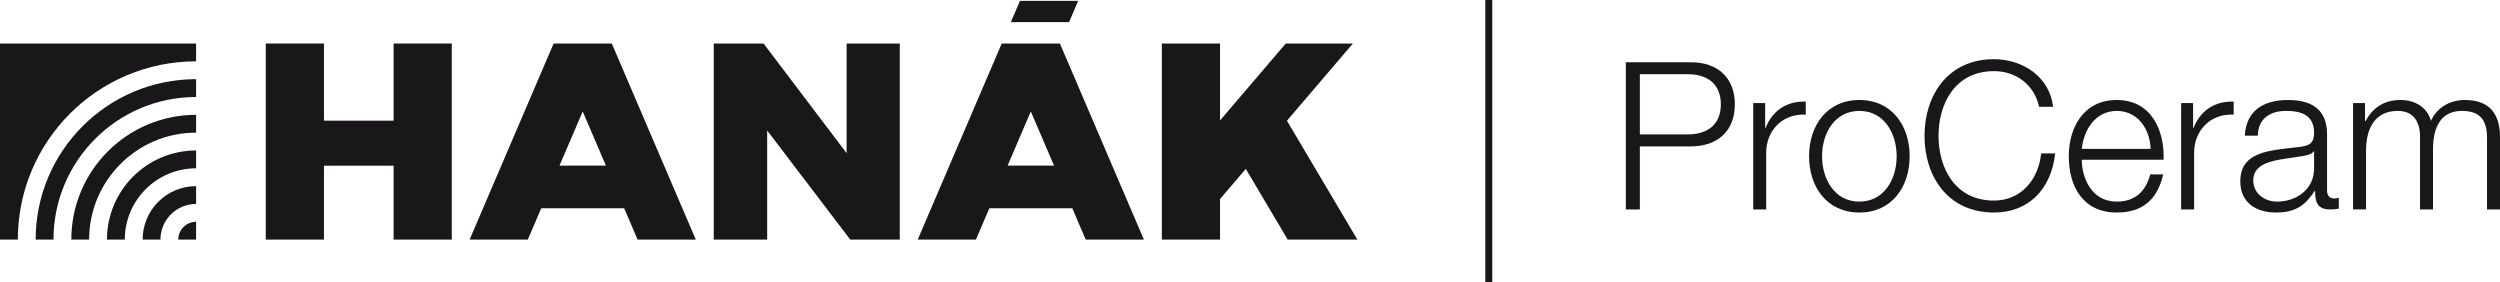
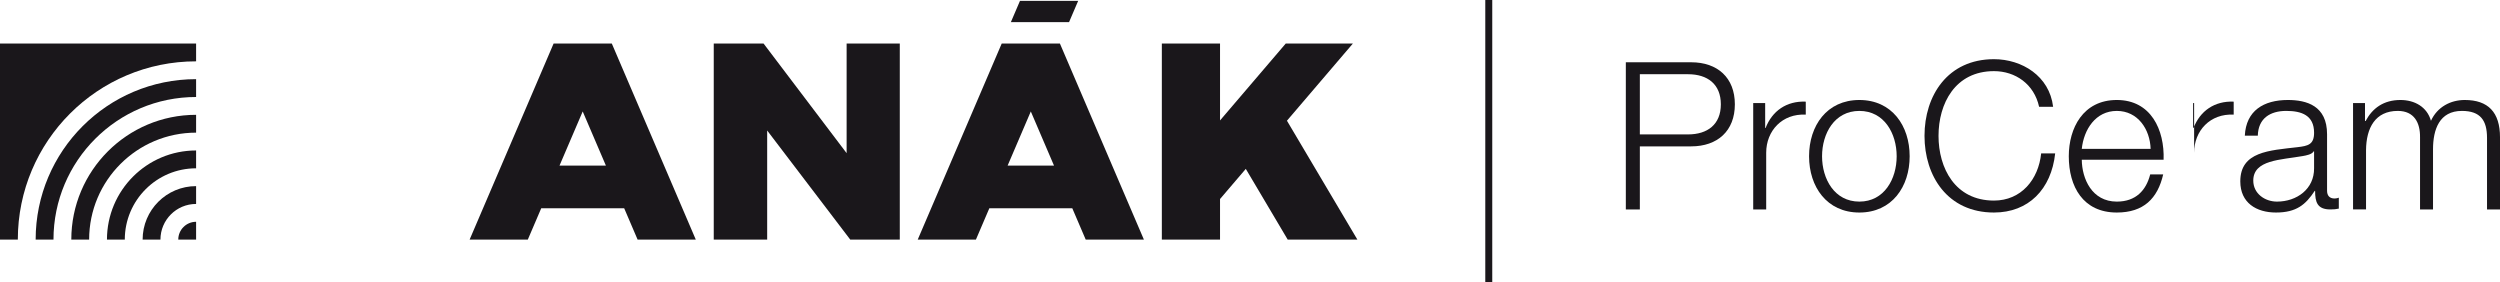
<svg xmlns="http://www.w3.org/2000/svg" version="1.1" id="Vrstva_1" x="0px" y="0px" width="2821.802px" height="318.6px" viewBox="0 0.002 2821.802 318.6" enable-background="new 0 0.002 2821.802 318.6" xml:space="preserve">
  <g>
    <g>
      <polygon fill="#1A171B" points="1452.597,136.25 1527.055,49.109 1451.273,49.109 1377.076,135.948 1377.076,49.109     1311.394,49.109 1311.394,270.452 1377.076,270.452 1377.076,224.641 1406.158,190.604 1453.469,270.452 1532.114,270.452   " />
      <path fill="#1A171B" d="M1196.351,49.109h-0.023h-65.654h-0.026l0.012,0.028l-94.807,221.315h65.68l15.147-35.363h93.64    l15.149,35.363h65.678l-94.807-221.315L1196.351,49.109z M1137.309,186.937l26.192-61.142l26.189,61.142H1137.309z" />
      <path fill="#1A171B" d="M160.978,270.452h20.119c0-22.225,18.021-40.248,40.247-40.248v-20.119    C188.004,210.085,160.978,237.116,160.978,270.452z" />
      <path fill="#1A171B" d="M201.223,270.452h20.121v-20.114C210.231,250.338,201.223,259.336,201.223,270.452z" />
      <path fill="#1A171B" d="M120.73,270.452h20.126c0-44.452,36.038-80.481,80.487-80.481v-20.136    C165.779,169.835,120.73,214.892,120.73,270.452z" />
      <path fill="#1A171B" d="M80.486,270.452h20.124c0-66.677,54.057-120.734,120.734-120.734v-20.119    C143.556,129.599,80.486,192.664,80.486,270.452z" />
      <path fill="#1A171B" d="M40.243,270.452h20.125c0-88.899,72.074-160.968,160.976-160.968V89.349    C121.331,89.349,40.243,170.44,40.243,270.452z" />
      <path fill="#1A171B" d="M0,270.452h20.117c0-111.124,90.102-201.22,201.227-201.22V49.109H0V270.452z" />
-       <polygon fill="#1A171B" points="444.267,136.203 365.646,136.203 365.646,49.109 299.965,49.109 299.965,270.452 365.646,270.452     365.646,187.036 444.267,187.036 444.267,270.452 509.945,270.452 509.945,49.109 444.267,49.109   " />
      <polygon fill="#1A171B" points="955.601,172.879 861.827,49.109 805.619,49.109 805.619,270.452 865.929,270.452 865.929,147.305     959.711,270.452 1015.605,270.452 1015.605,49.109 955.601,49.109   " />
      <path fill="#1A171B" d="M690.566,49.109h-0.023h-65.654h-0.025l0.013,0.028l-94.808,221.315h65.678l15.149-35.363h93.639    l15.148,35.363h65.679L690.555,49.137L690.566,49.109z M631.525,186.937l26.191-61.142l26.191,61.142H631.525z" />
      <polygon fill="#1A171B" points="1216.954,0.959 1151.276,0.959 1140.992,24.967 1206.669,24.967   " />
    </g>
    <g>
      <rect x="1676.478" y="0.002" fill="#1A171B" width="7.864" height="318.6" />
      <g>
        <path fill="#1A171B" d="M1835.104,70.291h73.748c29.778,0,49.319,17.447,49.319,47.46c0,30.011-19.541,47.458-49.319,47.458     h-57.928v71.189h-15.82V70.291z M1850.925,151.715h54.438c21.867,0,36.991-11.165,36.991-33.964     c0-22.8-15.124-33.966-36.991-33.966h-54.438V151.715z" />
        <path fill="#1A171B" d="M1978.886,116.354h13.494v28.151h0.465c7.444-19.312,23.73-30.709,45.365-29.781v14.657     c-26.521-1.395-44.667,18.146-44.667,43.041v63.977h-14.657V116.354z" />
        <path fill="#1A171B" d="M2155.468,176.377c0,34.431-20.008,63.511-56.765,63.511c-36.759,0-56.767-29.08-56.767-63.511     c0-34.433,20.008-63.513,56.767-63.513C2135.46,112.865,2155.468,141.945,2155.468,176.377z M2056.594,176.377     c0,25.591,13.958,51.182,42.109,51.182c28.149,0,42.107-25.591,42.107-51.182c0-25.593-13.958-51.184-42.107-51.184     C2070.552,125.194,2056.594,150.784,2056.594,176.377z" />
        <path fill="#1A171B" d="M2301.579,120.541c-5.583-25.59-26.754-40.247-50.949-40.247c-43.969,0-62.582,36.759-62.582,73.051     s18.613,73.051,62.582,73.051c30.709,0,50.25-23.731,53.275-53.275h15.819c-4.42,40.712-30.242,66.768-69.095,66.768     c-52.345,0-78.402-41.177-78.402-86.543s26.058-86.543,78.402-86.543c31.408,0,62.581,18.843,66.77,53.739H2301.579z" />
        <path fill="#1A171B" d="M2349.747,180.33c0.232,21.403,11.4,47.229,39.549,47.229c21.406,0,33.036-12.563,37.69-30.709h14.657     c-6.282,27.218-22.102,43.038-52.348,43.038c-38.151,0-54.205-29.313-54.205-63.511c0-31.64,16.054-63.513,54.205-63.513     c38.621,0,53.975,33.734,52.812,67.466H2349.747z M2427.45,168.002c-0.696-22.102-14.423-42.809-38.154-42.809     c-23.961,0-37.223,20.938-39.549,42.809H2427.45z" />
-         <path fill="#1A171B" d="M2461.891,116.354h13.494v28.151h0.464c7.444-19.312,23.731-30.709,45.366-29.781v14.657     c-26.521-1.395-44.667,18.146-44.667,43.041v63.977h-14.657V116.354z" />
+         <path fill="#1A171B" d="M2461.891,116.354h13.494v28.151h0.464c7.444-19.312,23.731-30.709,45.366-29.781v14.657     c-26.521-1.395-44.667,18.146-44.667,43.041v63.977V116.354z" />
        <path fill="#1A171B" d="M2533.78,153.113c1.396-28.151,21.171-40.248,48.624-40.248c21.168,0,44.2,6.515,44.2,38.619v63.744     c0,5.583,2.793,8.84,8.608,8.84c1.63,0,3.489-0.465,4.654-0.929v12.329c-3.26,0.698-5.585,0.931-9.539,0.931     c-14.889,0-17.218-8.376-17.218-20.938h-0.464c-10.237,15.588-20.706,24.428-43.736,24.428c-22.103,0-40.248-10.934-40.248-35.13     c0-33.731,32.803-34.896,64.443-38.618c12.097-1.395,18.843-3.024,18.843-16.284c0-19.775-14.19-24.662-31.406-24.662     c-18.146,0-31.64,8.376-32.104,27.919H2533.78z M2611.948,170.792h-0.465c-1.861,3.491-8.375,4.654-12.331,5.351     c-24.892,4.42-55.833,4.188-55.833,27.685c0,14.657,13.027,23.731,26.754,23.731c22.333,0,42.109-14.192,41.875-37.689V170.792z" />
        <path fill="#1A171B" d="M2655.927,116.354h13.494v20.24h0.695c7.68-14.423,20.24-23.729,39.317-23.729     c15.82,0,30.013,7.677,34.433,23.497c7.213-15.82,22.334-23.497,38.154-23.497c26.287,0,39.781,13.727,39.781,42.107v81.427     h-14.657v-80.728c0-19.776-7.444-30.478-28.381-30.478c-25.358,0-32.571,20.938-32.571,43.272v67.933h-14.657v-81.427     c0.232-16.284-6.514-29.778-25.124-29.778c-25.358,0-35.596,19.077-35.828,44.203v67.002h-14.656V116.354z" />
      </g>
    </g>
  </g>
</svg>